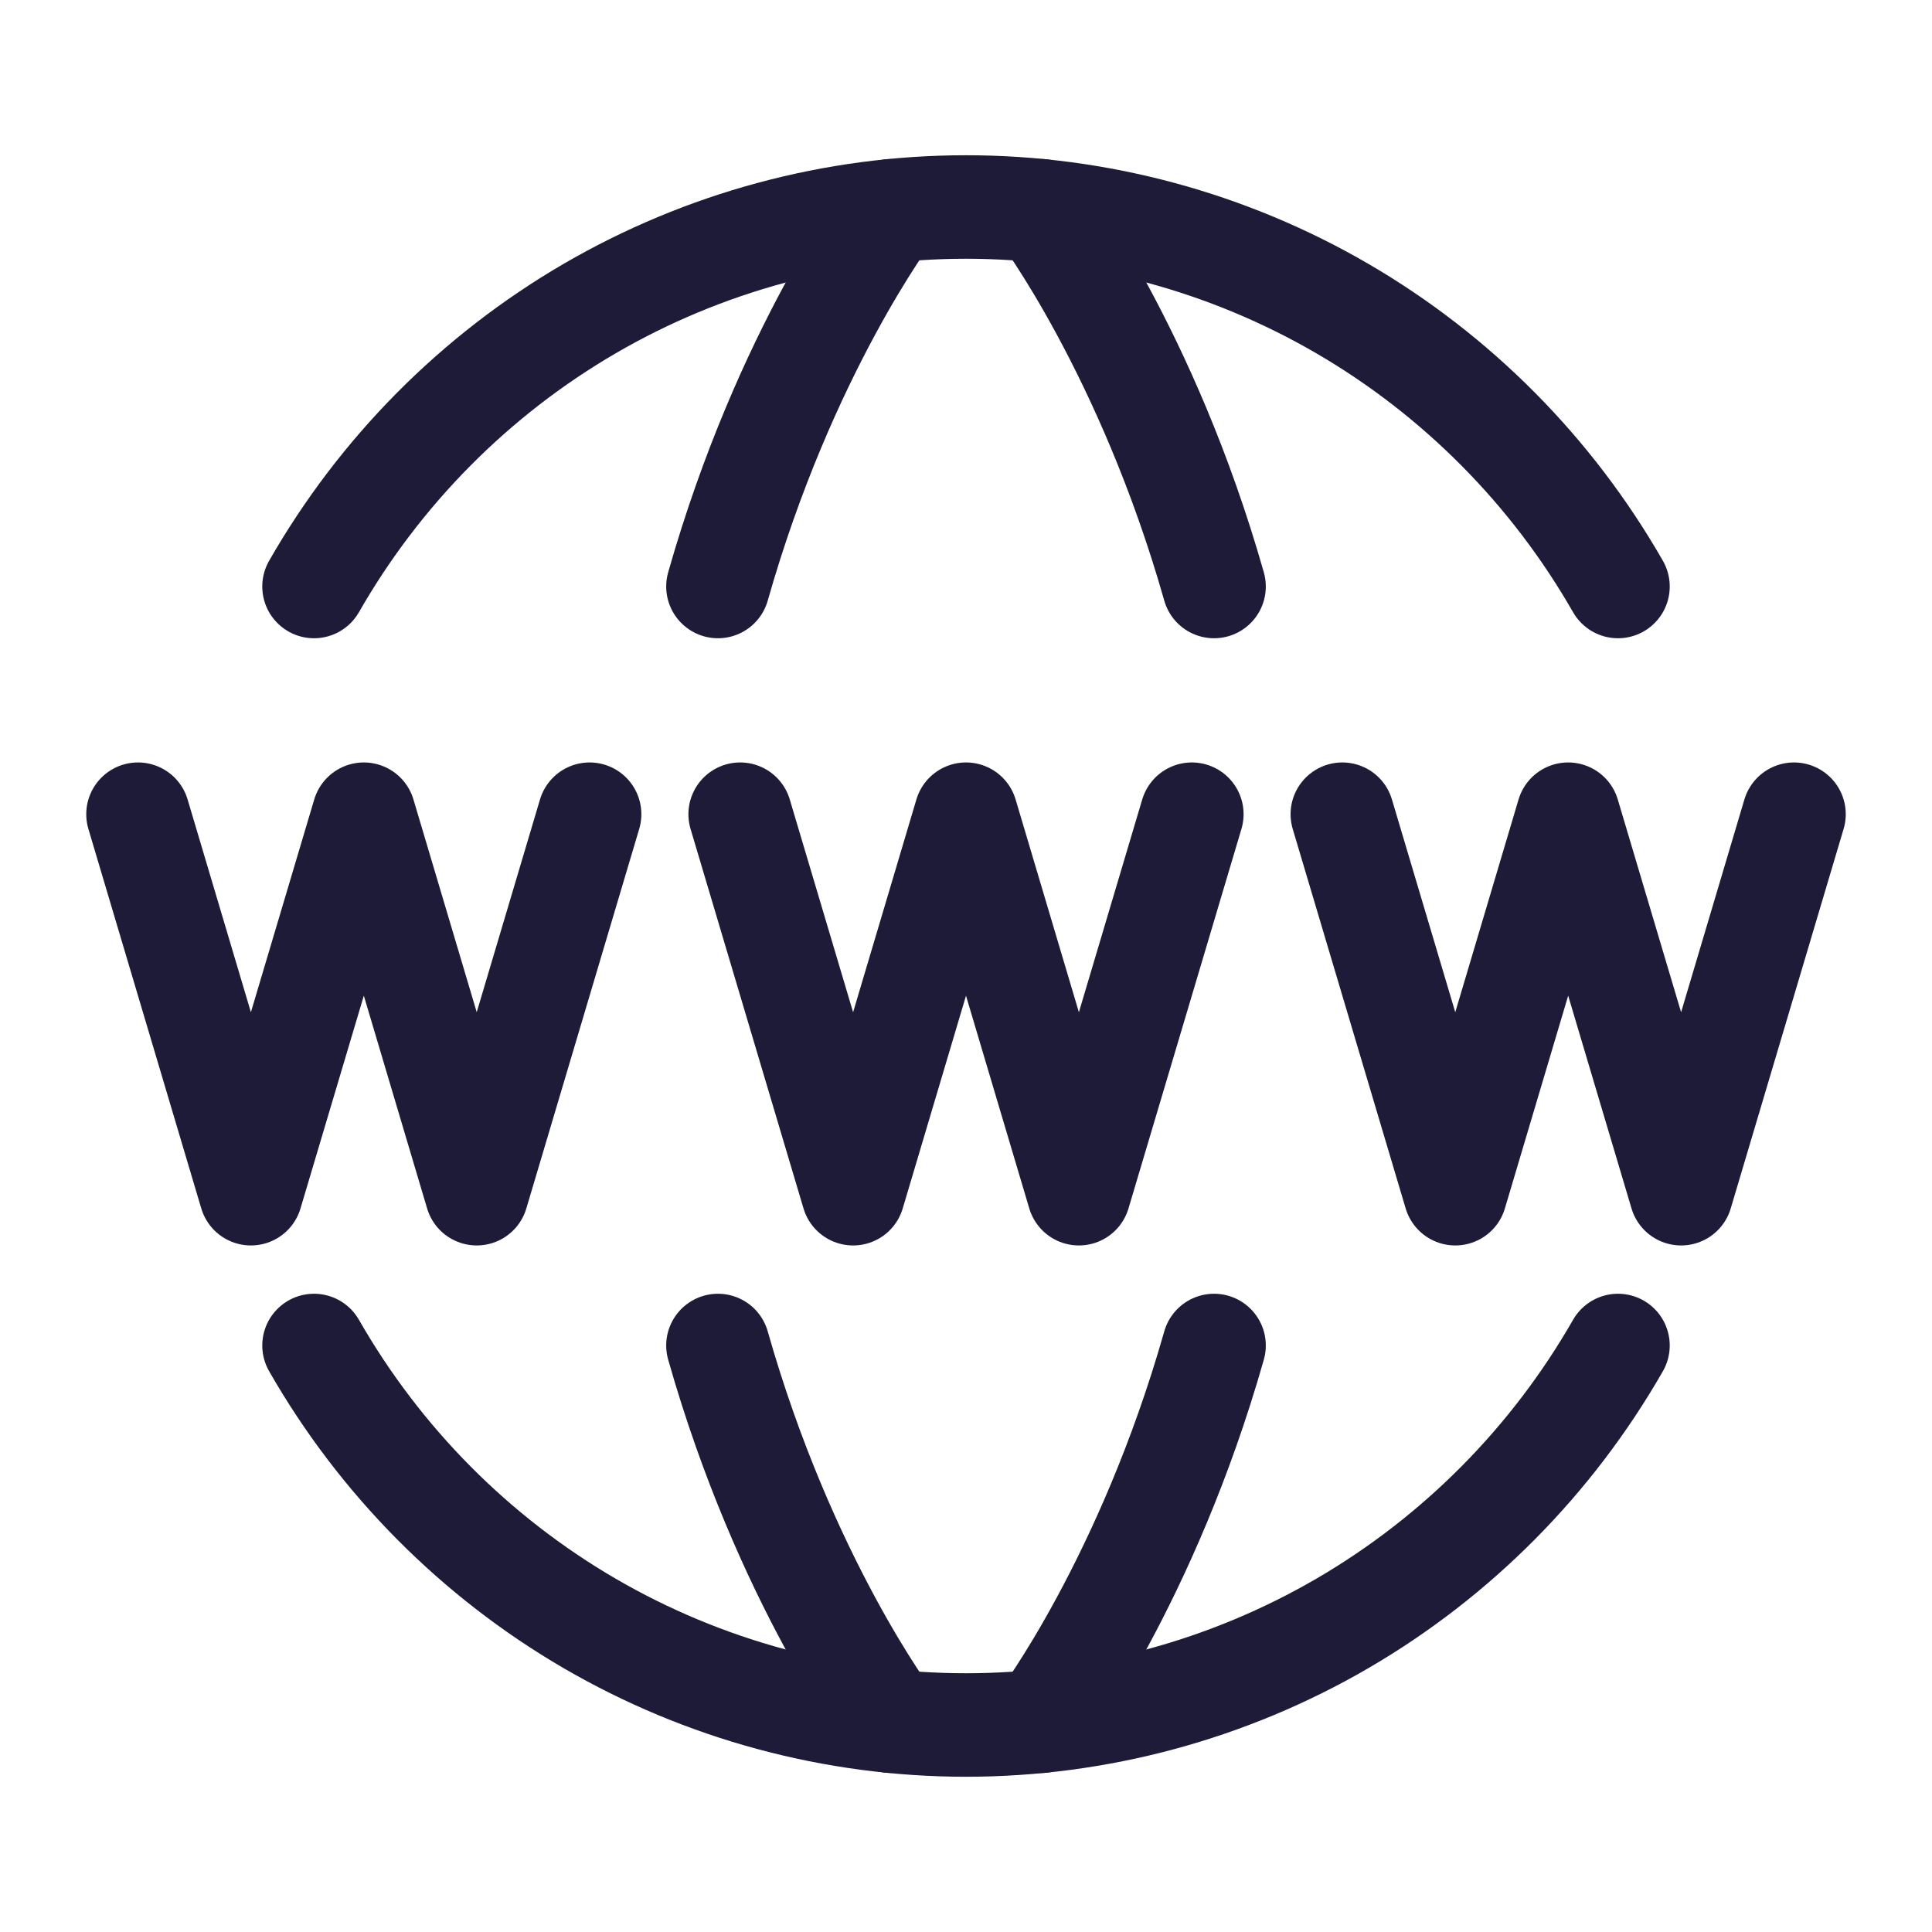
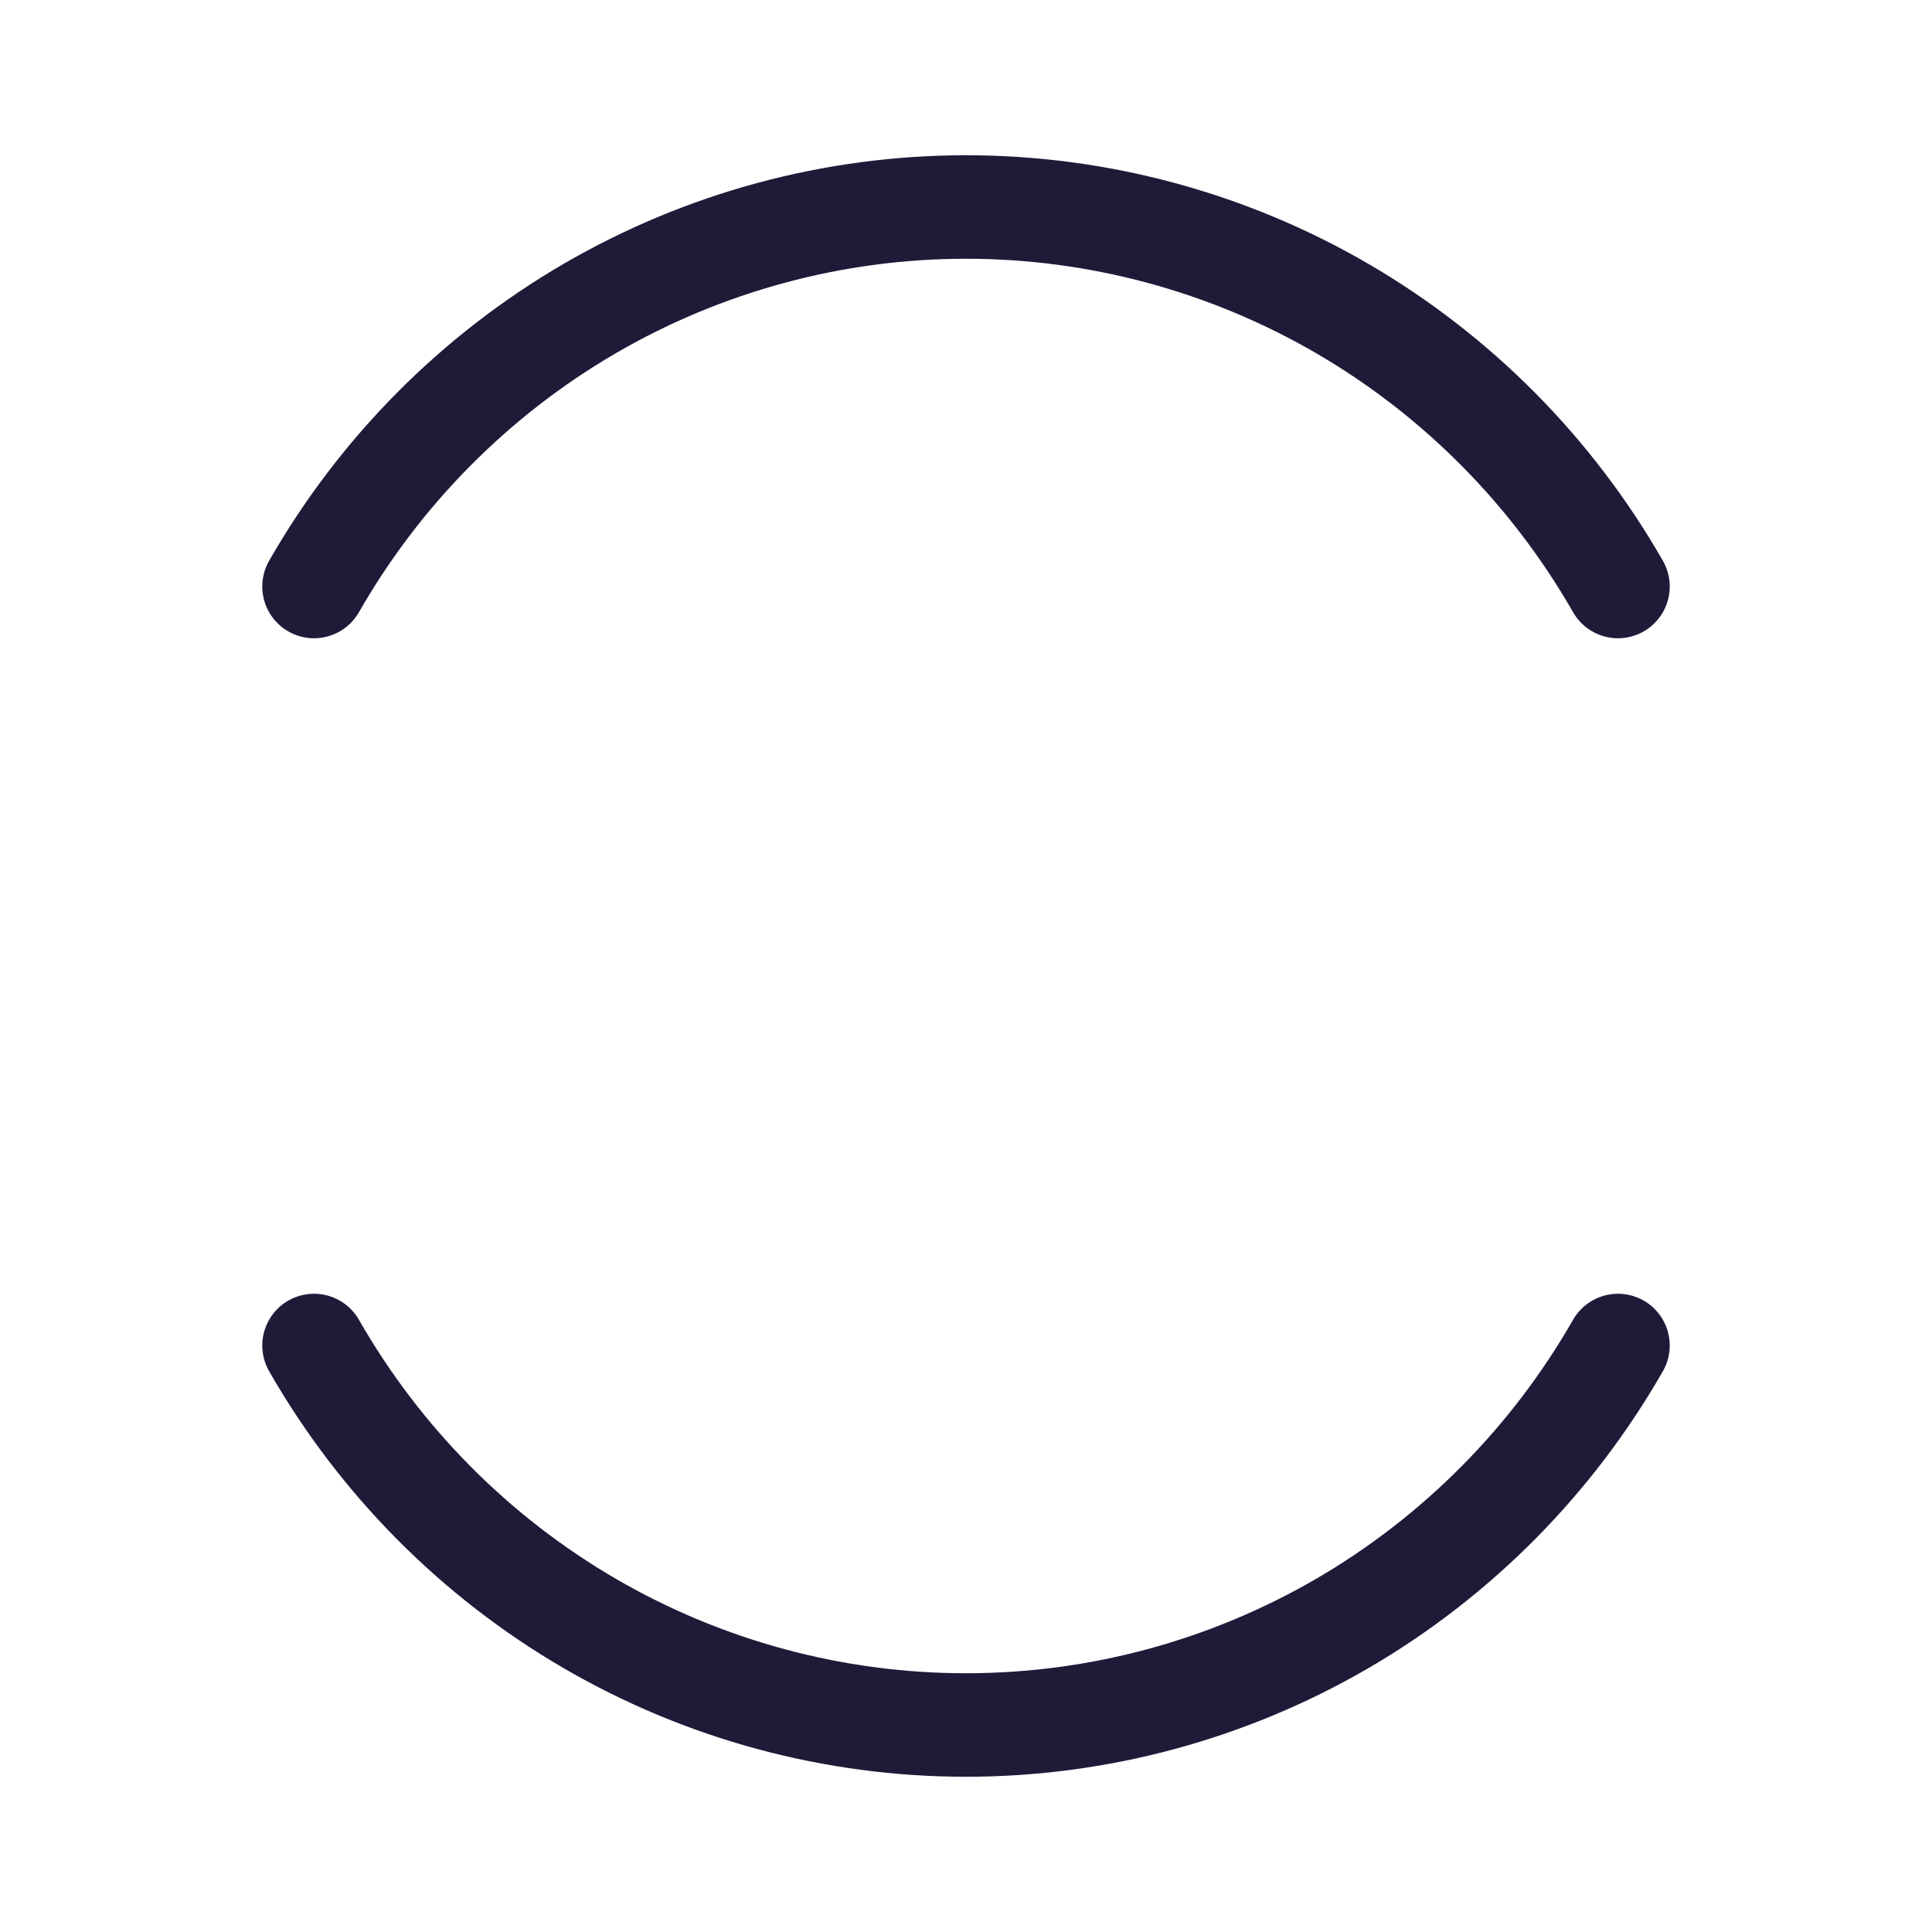
<svg xmlns="http://www.w3.org/2000/svg" width="28" height="28" viewBox="0 0 28 28" fill="none">
  <path d="M4.551 19.5C5.508 21.172 6.886 22.561 8.544 23.527C10.203 24.492 12.085 25 14 25C15.915 25 17.797 24.492 19.456 23.527C21.114 22.561 22.492 21.172 23.449 19.5M4.551 8.5C5.508 6.828 6.886 5.439 8.544 4.473C10.203 3.508 12.085 3 14 3C15.915 3 17.797 3.508 19.456 4.473C21.114 5.439 22.492 6.828 23.449 8.5" stroke="#1E1B39" stroke-width="1.5" stroke-linecap="round" stroke-linejoin="round" />
-   <path d="M15.091 24.945C15.091 24.945 16.627 22.907 17.595 19.5M15.091 3.055C15.091 3.055 16.627 5.092 17.595 8.5M12.909 24.945C12.909 24.945 11.373 22.908 10.405 19.5M12.909 3.055C12.909 3.055 11.373 5.092 10.405 8.5M10.727 11.8L12.364 17.3L14 11.8L15.636 17.3L17.273 11.8M2 11.8L3.636 17.3L5.273 11.8L6.909 17.3L8.545 11.8M19.454 11.8L21.091 17.3L22.727 11.8L24.364 17.3L26 11.8" stroke="#1E1B39" stroke-width="1.5" stroke-linecap="round" stroke-linejoin="round" />
</svg>